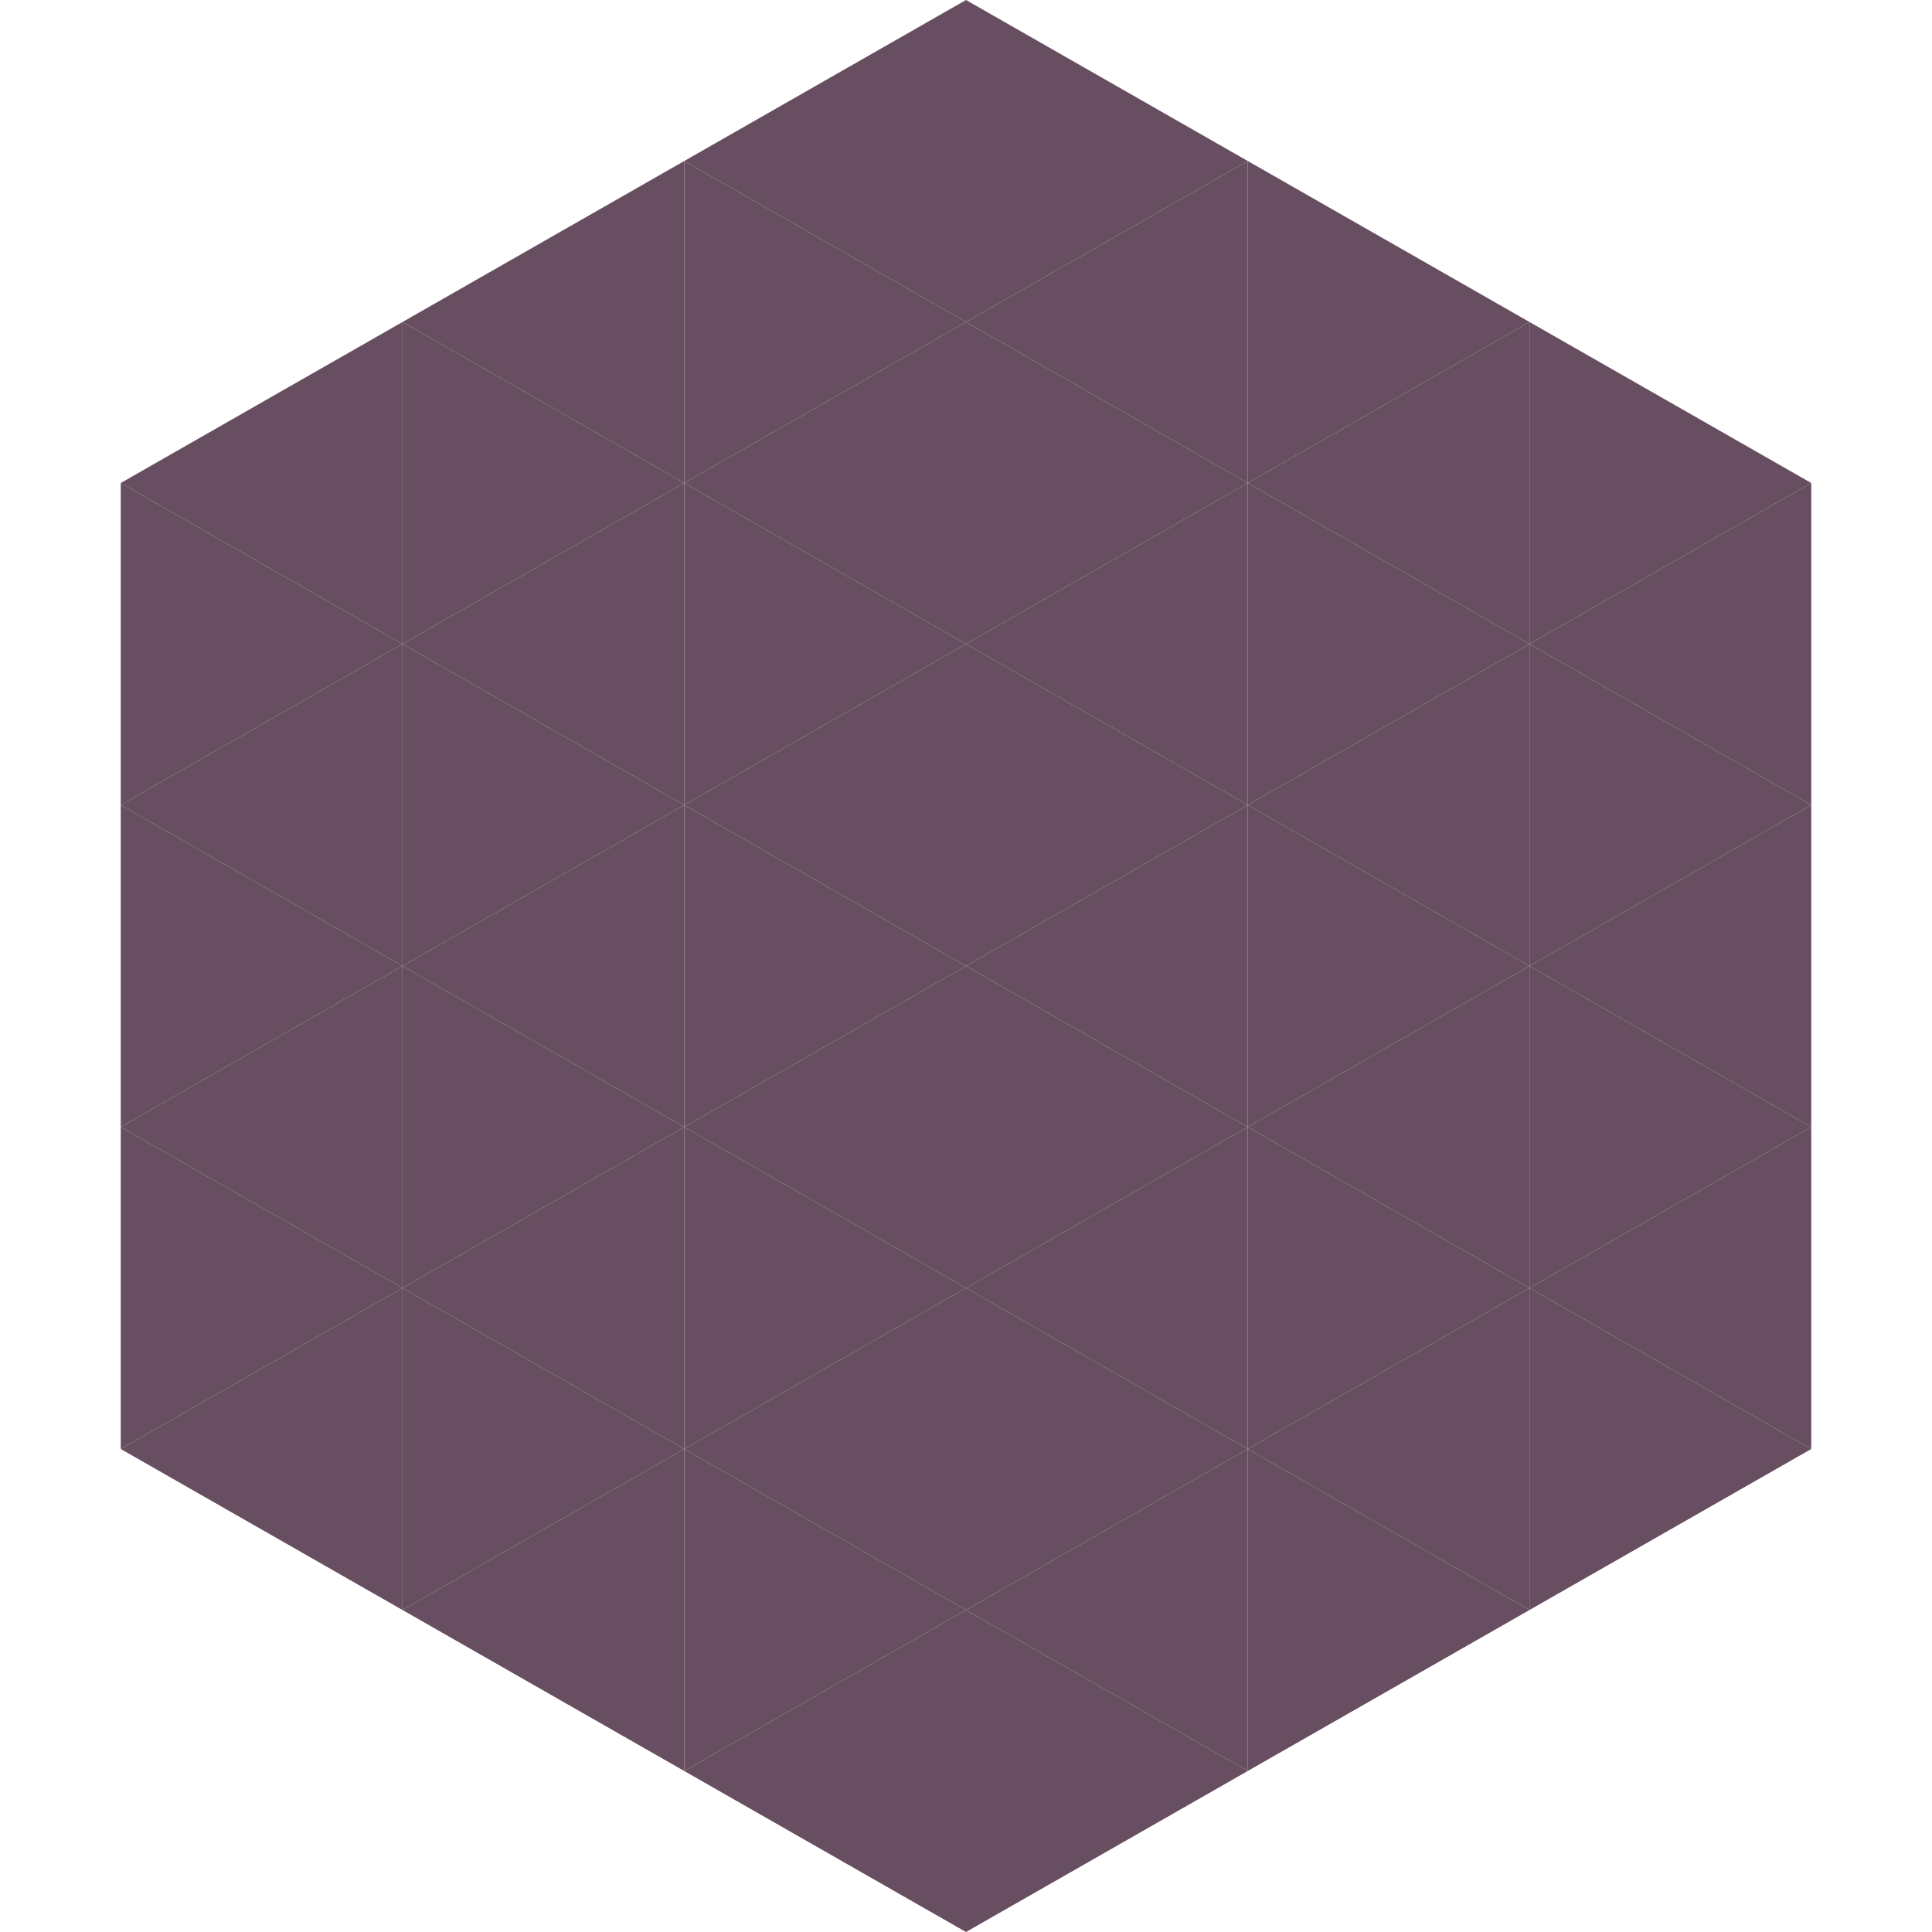
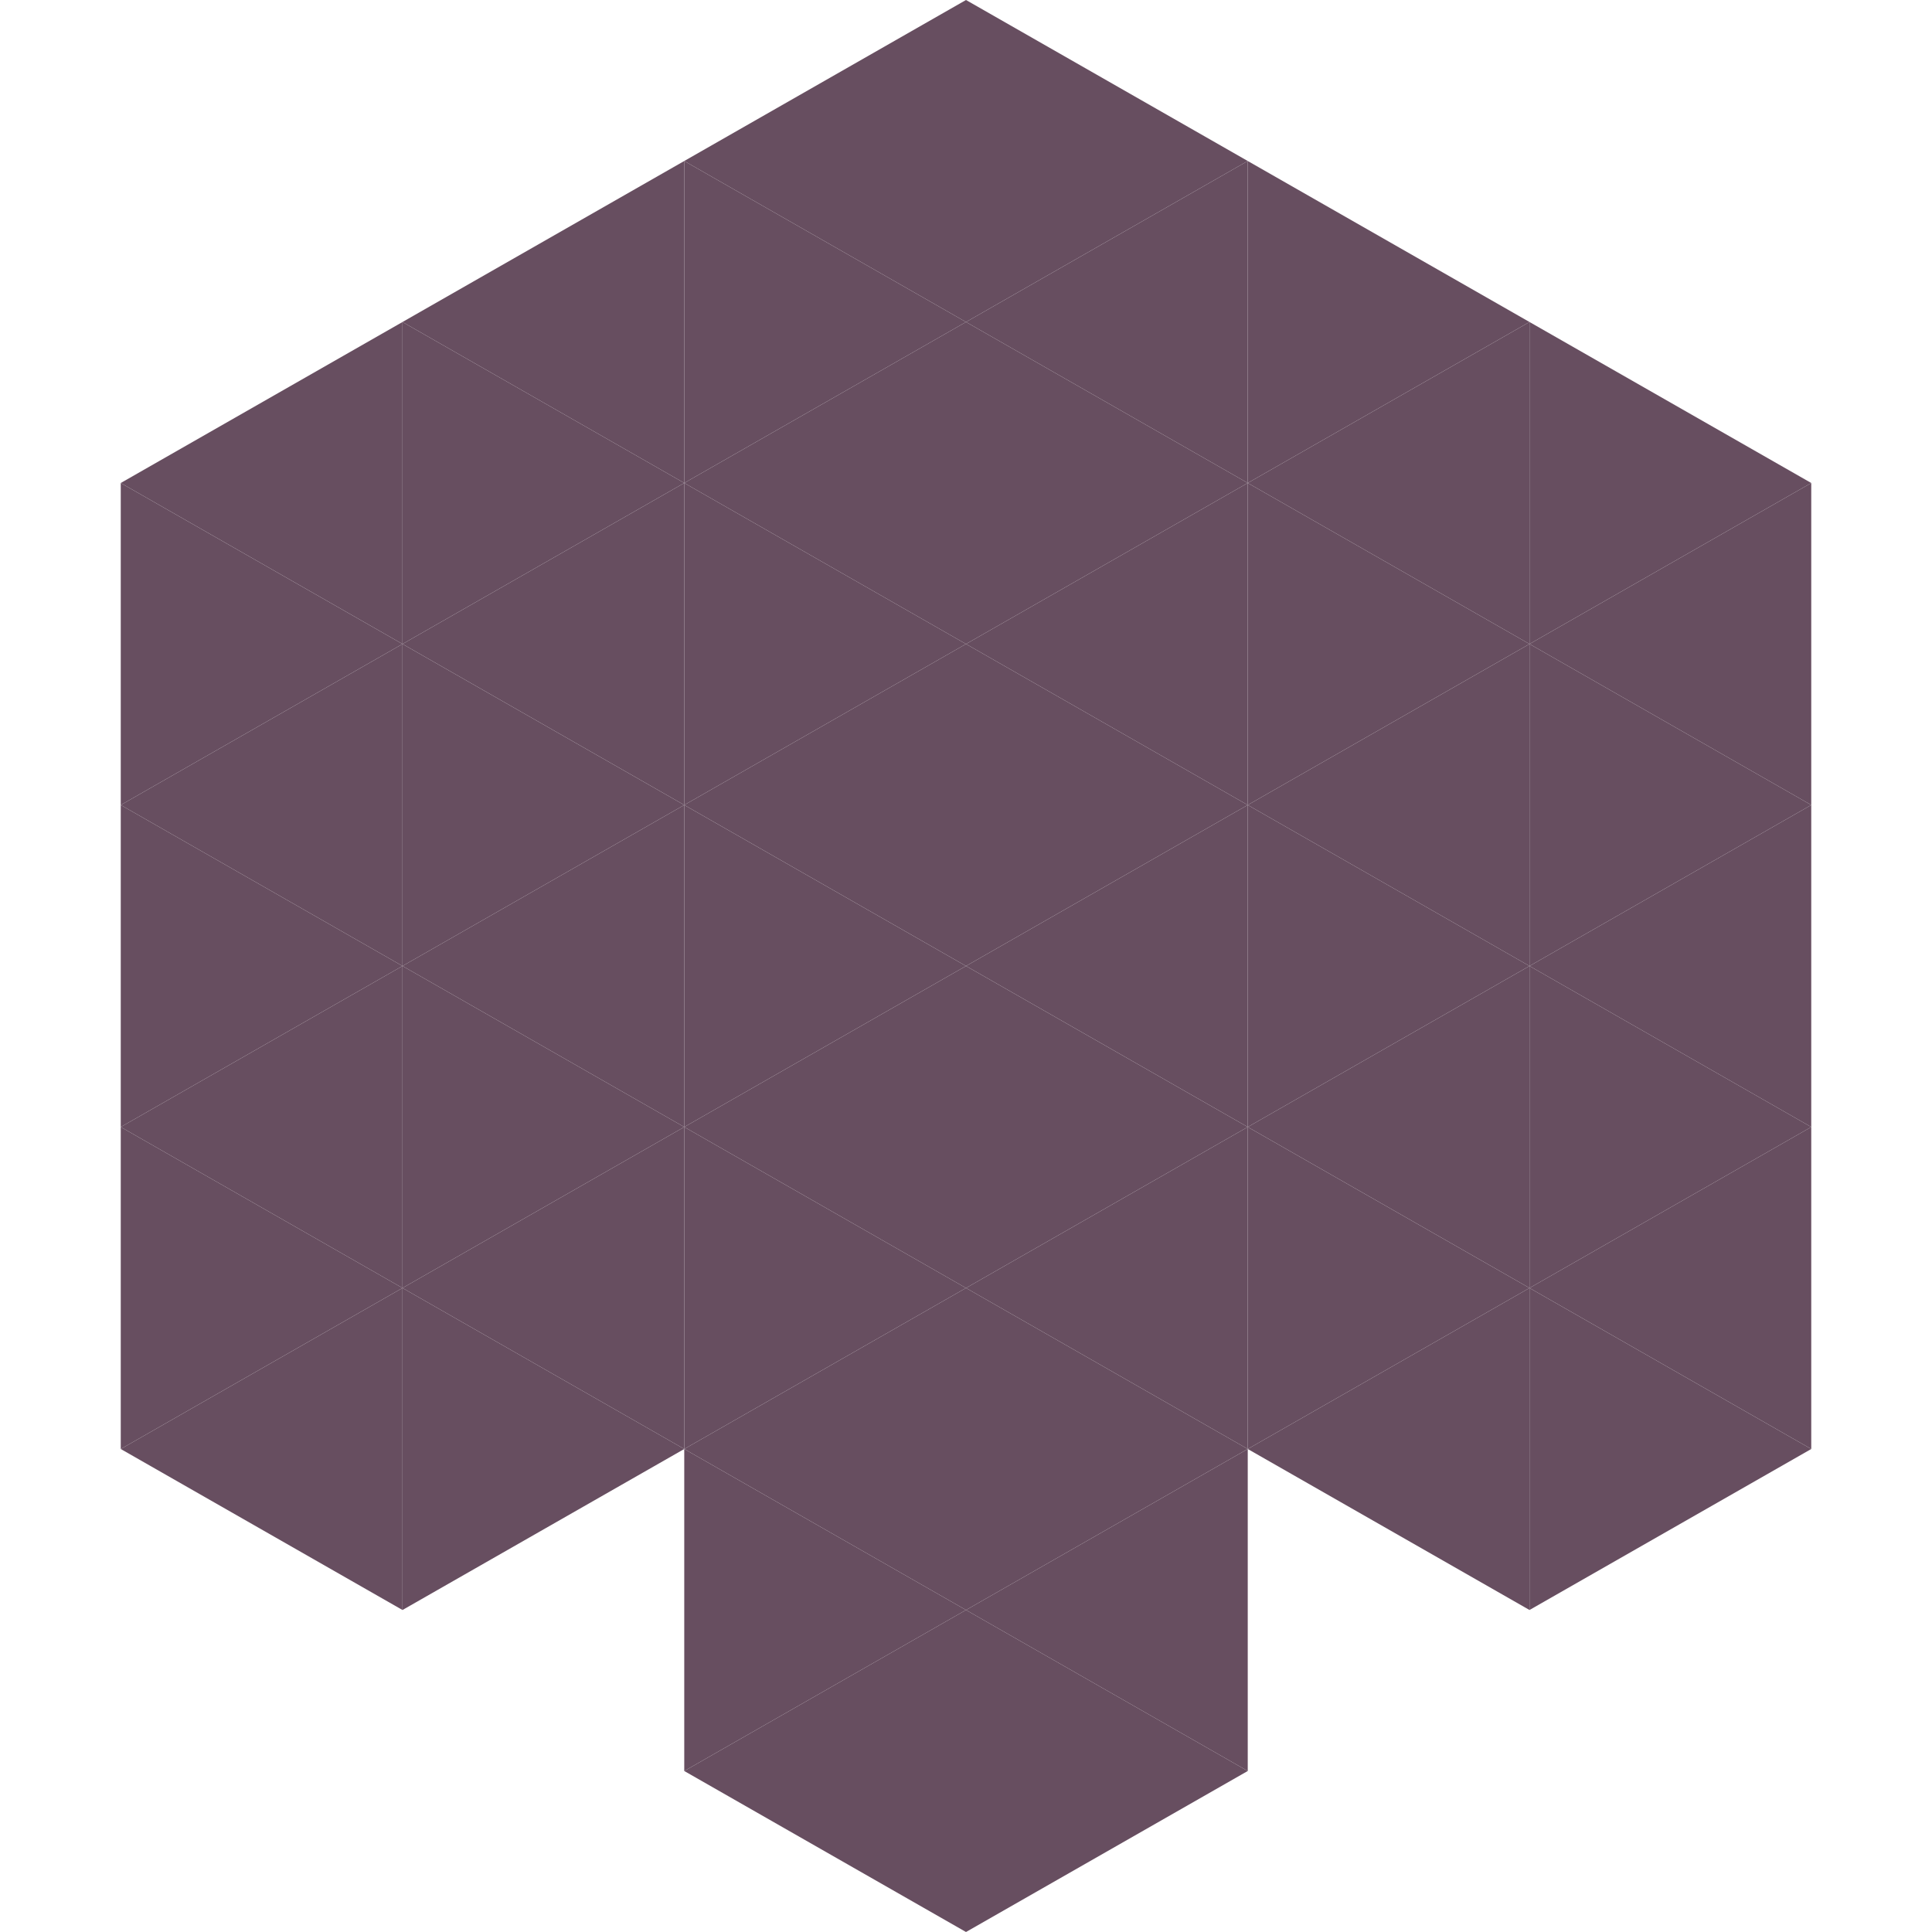
<svg xmlns="http://www.w3.org/2000/svg" width="240" height="240">
  <polygon points="50,40 15,60 50,80" style="fill:rgb(103,78,96)" />
  <polygon points="190,40 225,60 190,80" style="fill:rgb(103,78,96)" />
  <polygon points="15,60 50,80 15,100" style="fill:rgb(103,78,96)" />
  <polygon points="225,60 190,80 225,100" style="fill:rgb(103,78,96)" />
  <polygon points="50,80 15,100 50,120" style="fill:rgb(103,78,96)" />
  <polygon points="190,80 225,100 190,120" style="fill:rgb(103,78,96)" />
  <polygon points="15,100 50,120 15,140" style="fill:rgb(103,78,96)" />
  <polygon points="225,100 190,120 225,140" style="fill:rgb(103,78,96)" />
  <polygon points="50,120 15,140 50,160" style="fill:rgb(103,78,96)" />
  <polygon points="190,120 225,140 190,160" style="fill:rgb(103,78,96)" />
  <polygon points="15,140 50,160 15,180" style="fill:rgb(103,78,96)" />
  <polygon points="225,140 190,160 225,180" style="fill:rgb(103,78,96)" />
  <polygon points="50,160 15,180 50,200" style="fill:rgb(103,78,96)" />
  <polygon points="190,160 225,180 190,200" style="fill:rgb(103,78,96)" />
  <polygon points="15,180 50,200 15,220" style="fill:rgb(255,255,255); fill-opacity:0" />
  <polygon points="225,180 190,200 225,220" style="fill:rgb(255,255,255); fill-opacity:0" />
  <polygon points="50,0 85,20 50,40" style="fill:rgb(255,255,255); fill-opacity:0" />
  <polygon points="190,0 155,20 190,40" style="fill:rgb(255,255,255); fill-opacity:0" />
  <polygon points="85,20 50,40 85,60" style="fill:rgb(103,78,96)" />
  <polygon points="155,20 190,40 155,60" style="fill:rgb(103,78,96)" />
  <polygon points="50,40 85,60 50,80" style="fill:rgb(103,78,96)" />
  <polygon points="190,40 155,60 190,80" style="fill:rgb(103,78,96)" />
  <polygon points="85,60 50,80 85,100" style="fill:rgb(103,78,96)" />
  <polygon points="155,60 190,80 155,100" style="fill:rgb(103,78,96)" />
  <polygon points="50,80 85,100 50,120" style="fill:rgb(103,78,96)" />
  <polygon points="190,80 155,100 190,120" style="fill:rgb(103,78,96)" />
  <polygon points="85,100 50,120 85,140" style="fill:rgb(103,78,96)" />
  <polygon points="155,100 190,120 155,140" style="fill:rgb(103,78,96)" />
  <polygon points="50,120 85,140 50,160" style="fill:rgb(103,78,96)" />
  <polygon points="190,120 155,140 190,160" style="fill:rgb(103,78,96)" />
  <polygon points="85,140 50,160 85,180" style="fill:rgb(103,78,96)" />
  <polygon points="155,140 190,160 155,180" style="fill:rgb(103,78,96)" />
  <polygon points="50,160 85,180 50,200" style="fill:rgb(103,78,96)" />
  <polygon points="190,160 155,180 190,200" style="fill:rgb(103,78,96)" />
-   <polygon points="85,180 50,200 85,220" style="fill:rgb(103,78,96)" />
-   <polygon points="155,180 190,200 155,220" style="fill:rgb(103,78,96)" />
  <polygon points="120,0 85,20 120,40" style="fill:rgb(103,78,96)" />
  <polygon points="120,0 155,20 120,40" style="fill:rgb(103,78,96)" />
  <polygon points="85,20 120,40 85,60" style="fill:rgb(103,78,96)" />
  <polygon points="155,20 120,40 155,60" style="fill:rgb(103,78,96)" />
  <polygon points="120,40 85,60 120,80" style="fill:rgb(103,78,96)" />
  <polygon points="120,40 155,60 120,80" style="fill:rgb(103,78,96)" />
  <polygon points="85,60 120,80 85,100" style="fill:rgb(103,78,96)" />
  <polygon points="155,60 120,80 155,100" style="fill:rgb(103,78,96)" />
  <polygon points="120,80 85,100 120,120" style="fill:rgb(103,78,96)" />
  <polygon points="120,80 155,100 120,120" style="fill:rgb(103,78,96)" />
  <polygon points="85,100 120,120 85,140" style="fill:rgb(103,78,96)" />
  <polygon points="155,100 120,120 155,140" style="fill:rgb(103,78,96)" />
  <polygon points="120,120 85,140 120,160" style="fill:rgb(103,78,96)" />
  <polygon points="120,120 155,140 120,160" style="fill:rgb(103,78,96)" />
  <polygon points="85,140 120,160 85,180" style="fill:rgb(103,78,96)" />
  <polygon points="155,140 120,160 155,180" style="fill:rgb(103,78,96)" />
  <polygon points="120,160 85,180 120,200" style="fill:rgb(103,78,96)" />
  <polygon points="120,160 155,180 120,200" style="fill:rgb(103,78,96)" />
  <polygon points="85,180 120,200 85,220" style="fill:rgb(103,78,96)" />
  <polygon points="155,180 120,200 155,220" style="fill:rgb(103,78,96)" />
  <polygon points="120,200 85,220 120,240" style="fill:rgb(103,78,96)" />
  <polygon points="120,200 155,220 120,240" style="fill:rgb(103,78,96)" />
  <polygon points="85,220 120,240 85,260" style="fill:rgb(255,255,255); fill-opacity:0" />
  <polygon points="155,220 120,240 155,260" style="fill:rgb(255,255,255); fill-opacity:0" />
</svg>